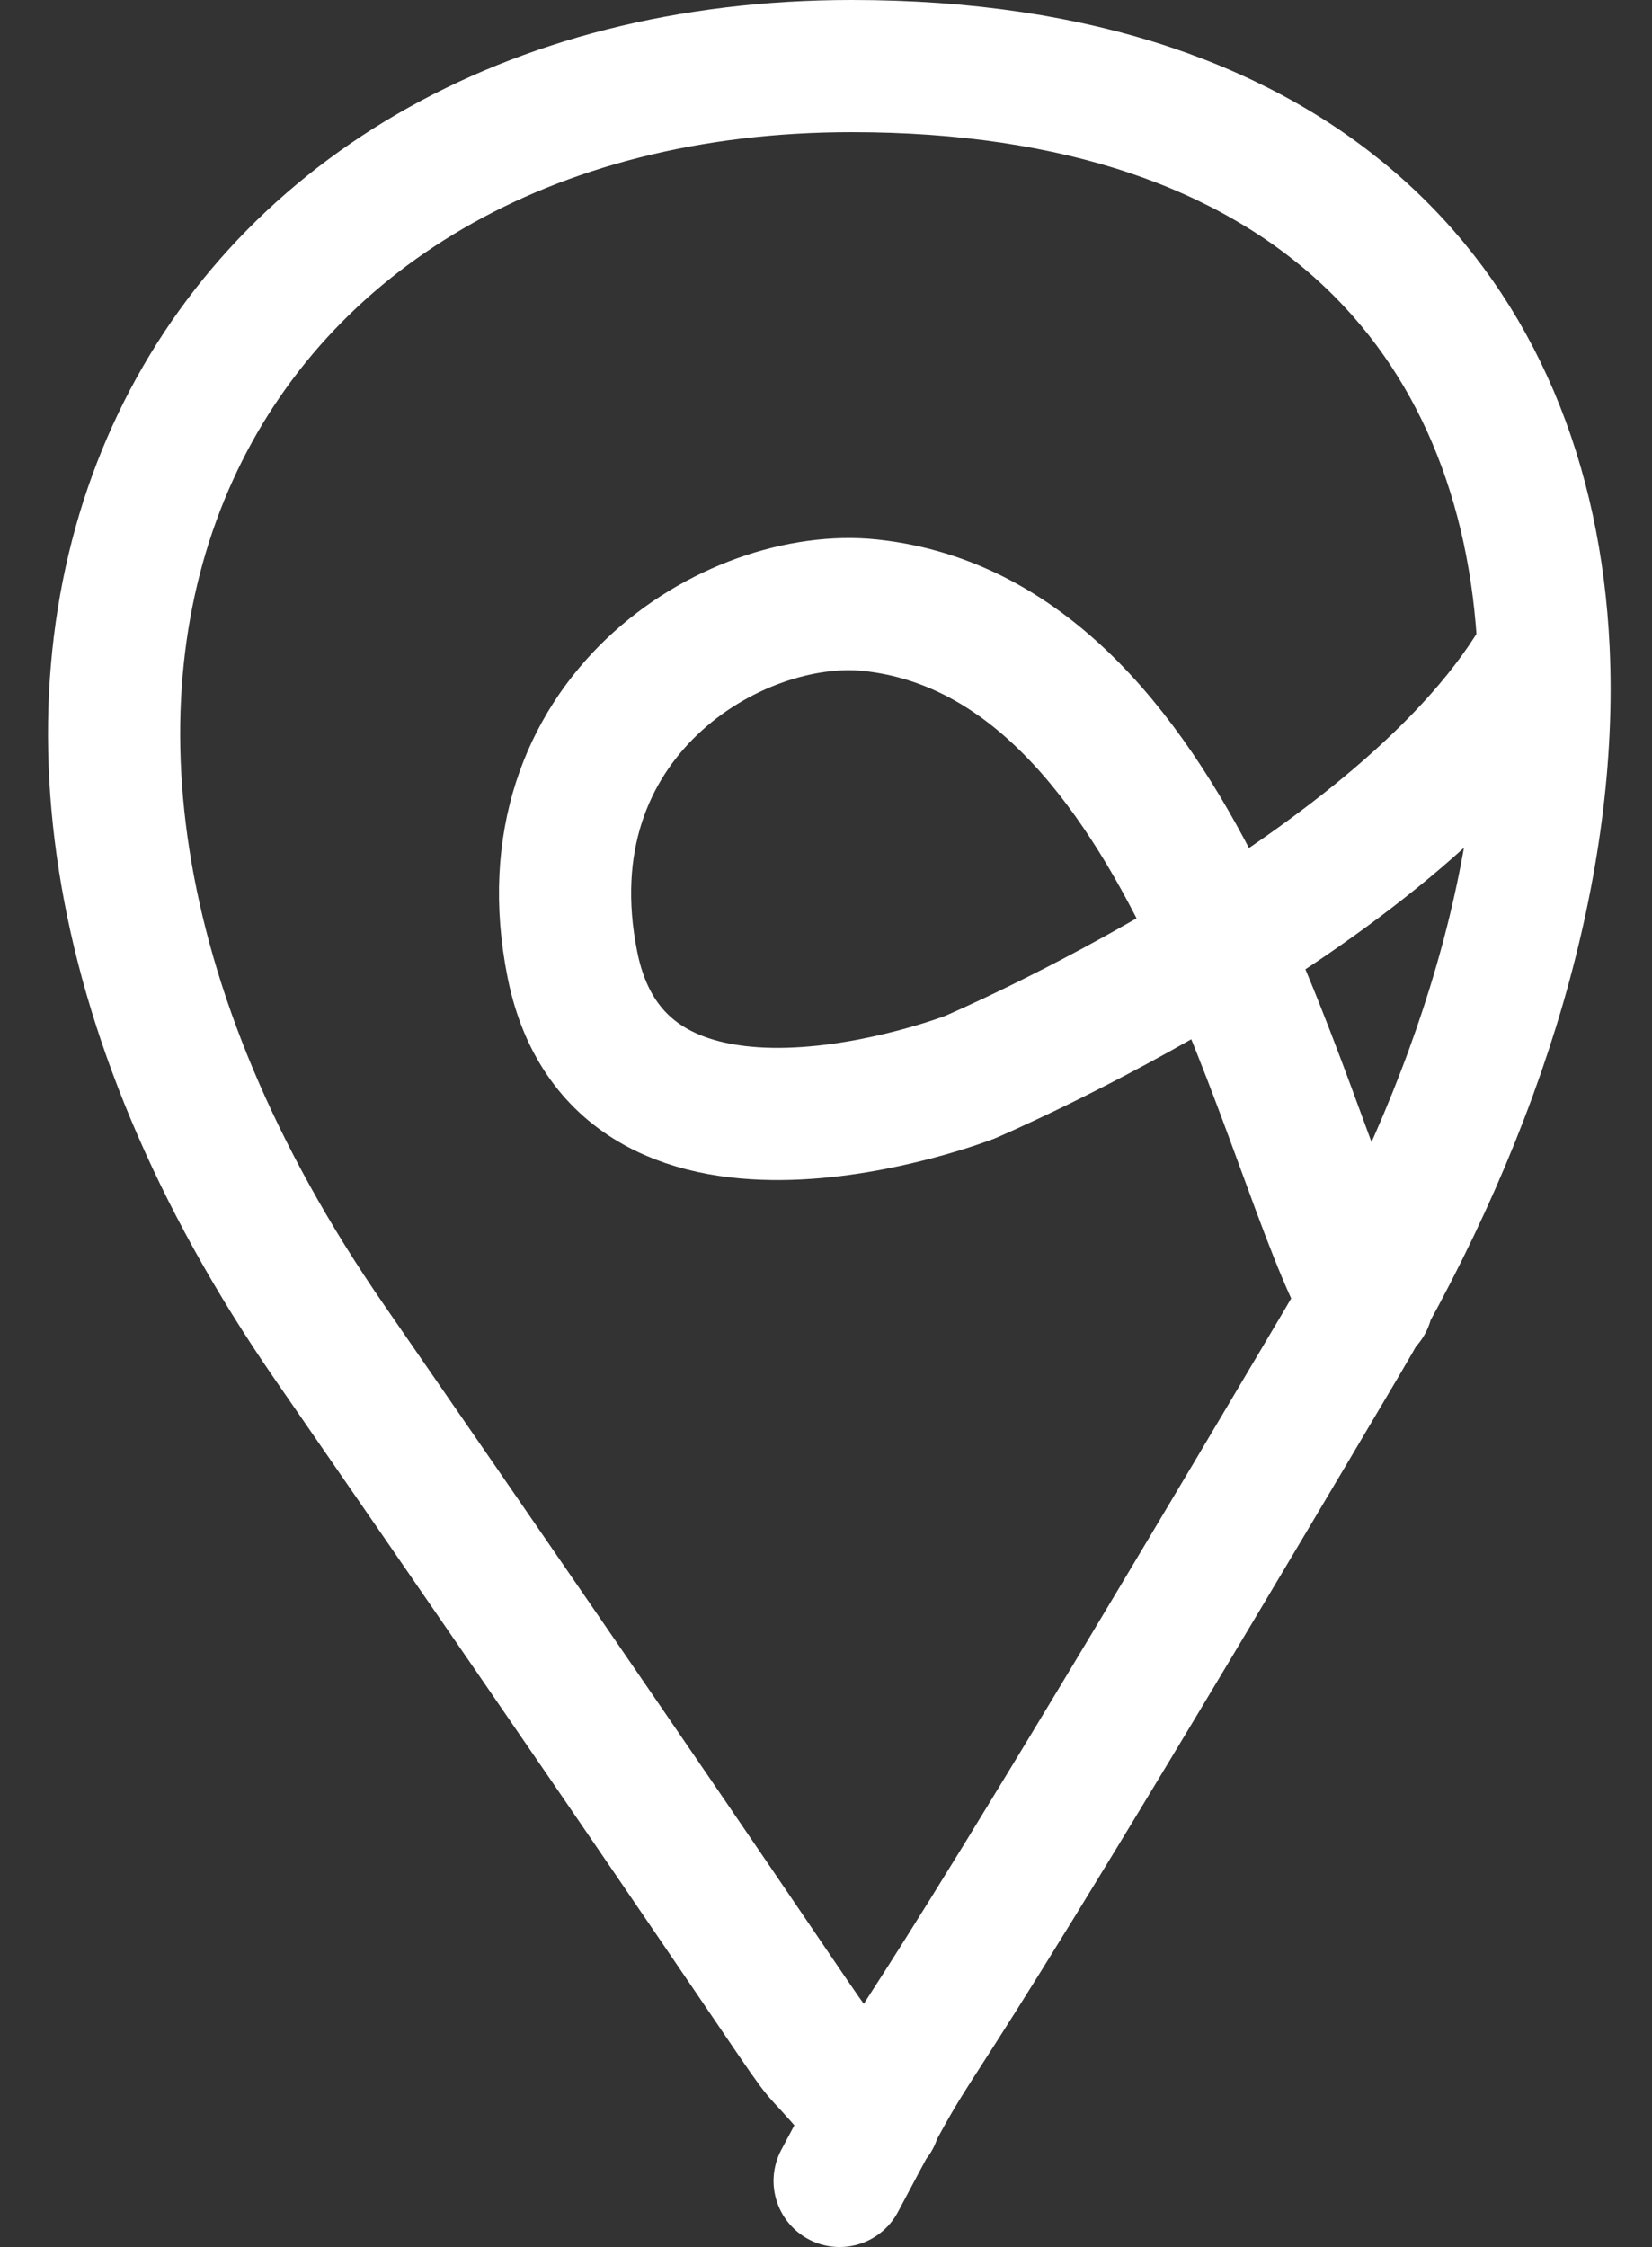
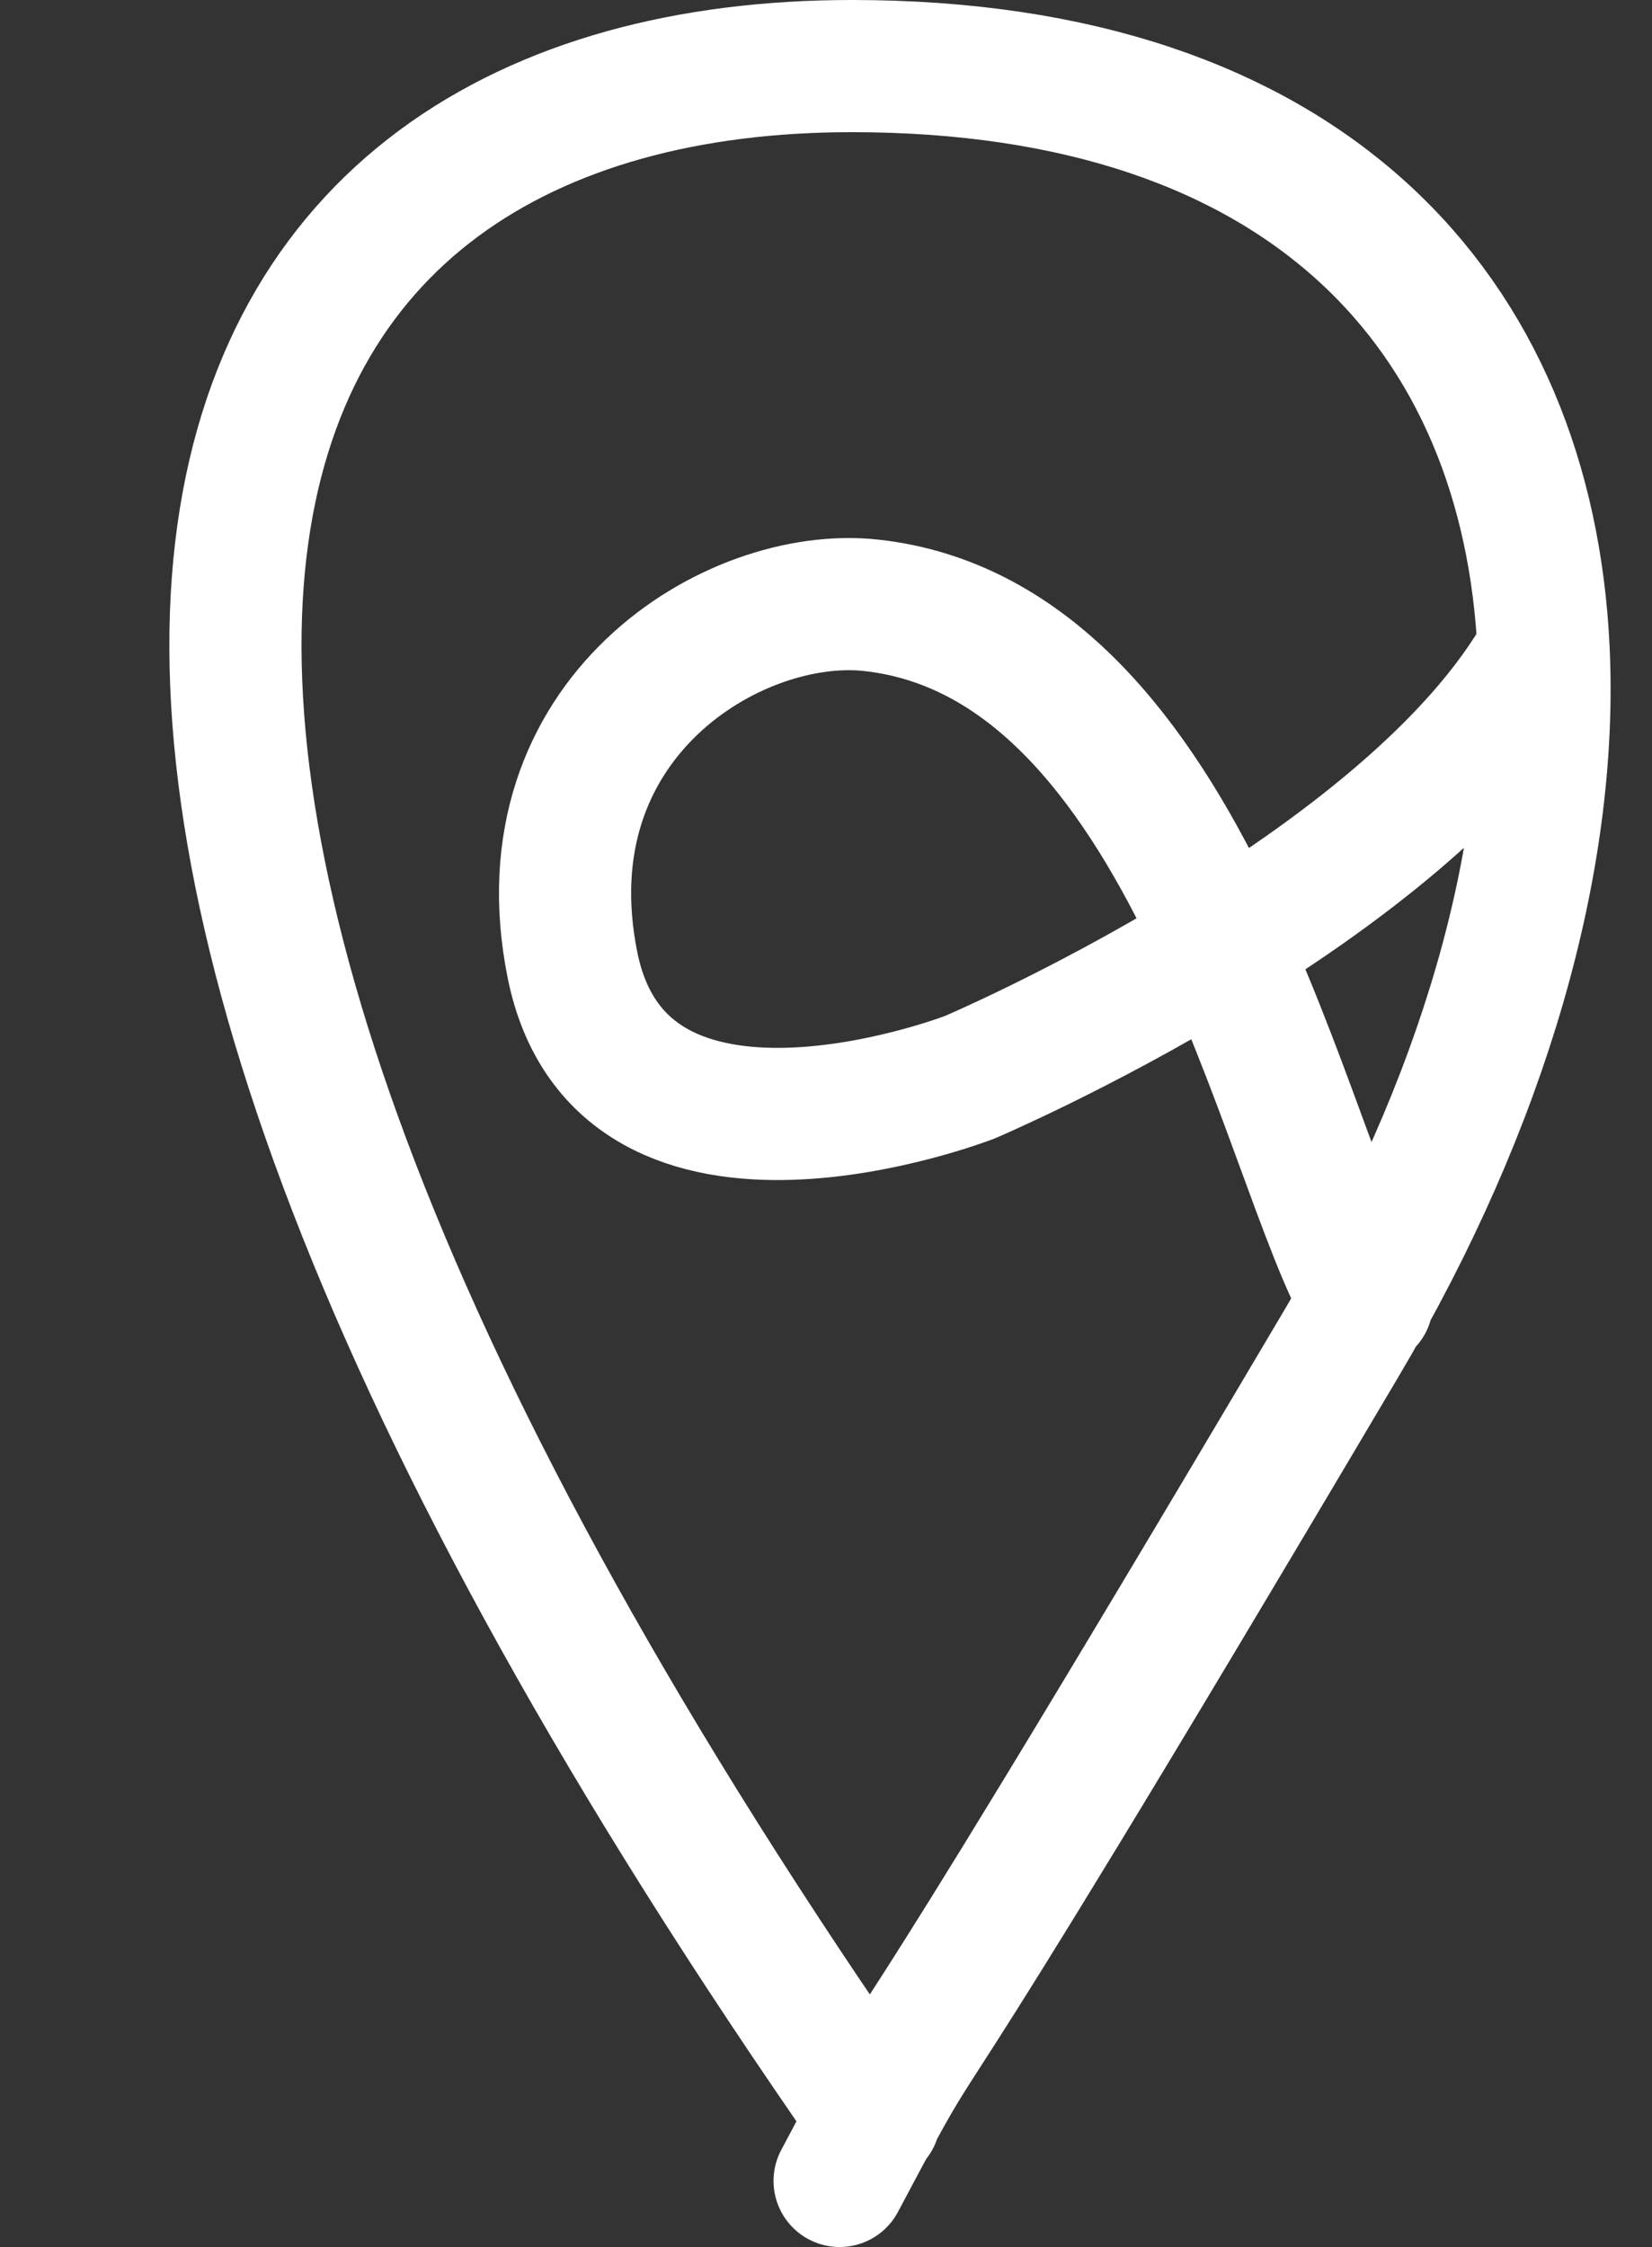
<svg xmlns="http://www.w3.org/2000/svg" width="25" height="34" viewBox="0 0 25 34" fill="none">
  <rect x="0" y="0" width="25" height="34" fill="#333333" stroke="none" />
-   <path d="M13.233 32.046C11.232 29.612 14.676 34.326 4.985 20.307C-2.017 10.178 3.026 1 12.89 1C19.784 1 23.123 4.749 23.36 9.838M12.706 33C14.562 29.502 12.421 33.646 20.312 20.307C22.455 16.685 23.507 13.002 23.36 9.838M23.36 9.838C21.342 13.466 14.676 16.3 14.676 16.3C14.676 16.3 9.415 18.341 8.663 14.6C7.912 10.859 11.111 8.938 13.172 9.158C18.017 9.675 19.436 17.547 20.688 19.702" stroke="white" stroke-width="2" stroke-linecap="round" />
+   <path d="M13.233 32.046C-2.017 10.178 3.026 1 12.89 1C19.784 1 23.123 4.749 23.36 9.838M12.706 33C14.562 29.502 12.421 33.646 20.312 20.307C22.455 16.685 23.507 13.002 23.36 9.838M23.36 9.838C21.342 13.466 14.676 16.3 14.676 16.3C14.676 16.3 9.415 18.341 8.663 14.6C7.912 10.859 11.111 8.938 13.172 9.158C18.017 9.675 19.436 17.547 20.688 19.702" stroke="white" stroke-width="2" stroke-linecap="round" />
</svg>